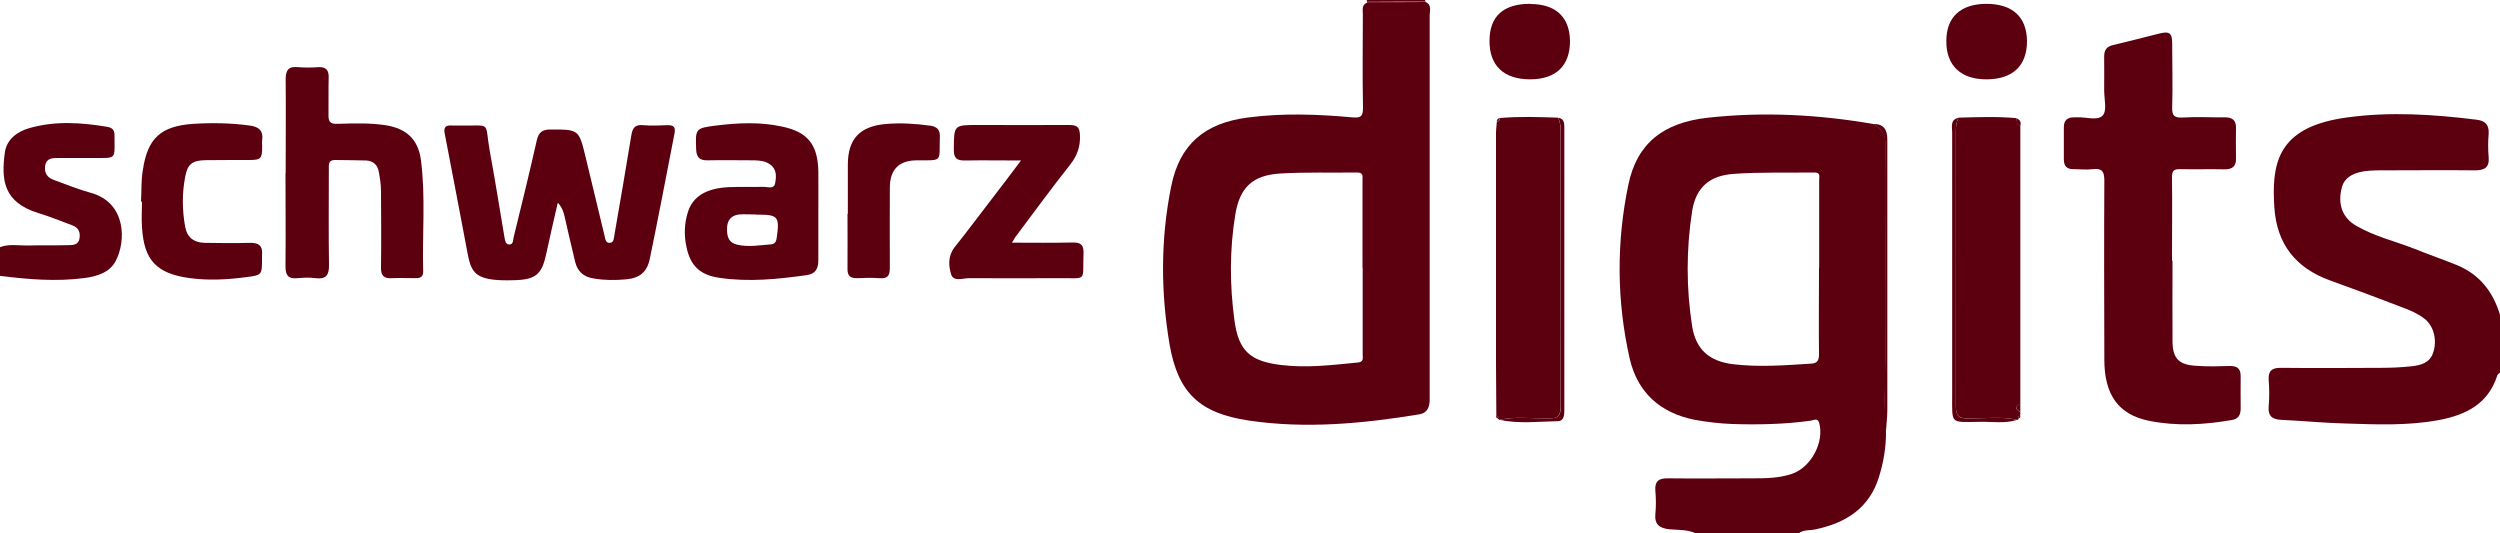
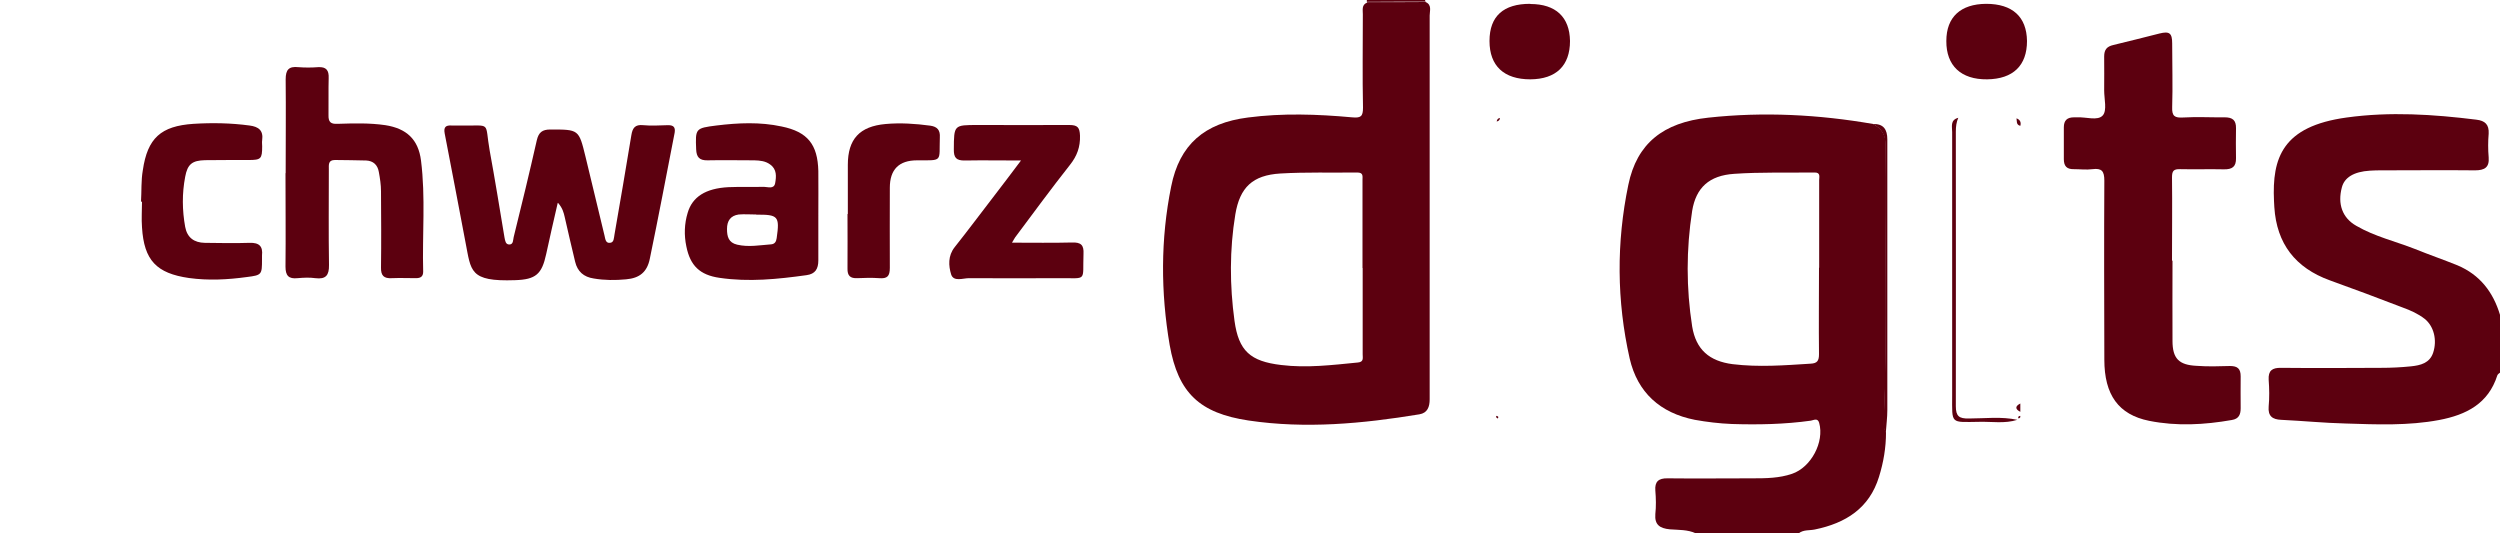
<svg xmlns="http://www.w3.org/2000/svg" id="Ebene_2" data-name="Ebene 2" viewBox="0 0 150 32">
  <defs>
    <style>      .cls-1 {        fill: none;      }      .cls-2 {        fill: #5c000f;      }      .cls-3 {        clip-path: url(#clippath);      }    </style>
    <clipPath id="clippath">
      <rect class="cls-1" width="150" height="32" />
    </clipPath>
  </defs>
  <g id="Ebene_1-2" data-name="Ebene 1">
    <g class="cls-3">
      <g>
        <path class="cls-2" d="M101.75,32c-.49-.23-1.04-.2-1.56-.24-.6-.06-.92-.27-.87-.91.05-.47.04-.95,0-1.42-.04-.53.19-.74.73-.73,1.71.02,3.42,0,5.13,0,.79,0,1.58-.01,2.34-.27,1.15-.39,1.95-1.91,1.63-3.06-.09-.32-.35-.15-.5-.13-1.57.22-3.16.25-4.74.2-.75-.03-1.5-.12-2.22-.25-2.08-.41-3.44-1.64-3.91-3.68-.78-3.46-.8-6.96-.08-10.42.51-2.48,2.09-3.74,4.8-4.03,3.31-.36,6.61-.19,9.89.38.49.27.76.64.75,1.22-.07,5.44.12,10.88-.09,16.32-.01.32-.06.66.11.97,0,.91-.15,1.79-.42,2.66-.58,1.89-2,2.78-3.85,3.16-.33.07-.69,0-.98.24h-6.13ZM109.15,16.06v-5.25c0-.2.1-.47-.29-.46-1.6.02-3.21-.03-4.81.08-1.5.1-2.29.83-2.52,2.22-.36,2.31-.36,4.64,0,6.94.23,1.39,1.03,2.08,2.43,2.26,1.56.19,3.11.07,4.68-.03.39-.02.5-.17.5-.57-.02-1.72,0-3.46,0-5.18Z" />
        <path class="cls-2" d="M150,22.36s-.14.09-.16.16c-.54,1.7-1.86,2.37-3.49,2.68-1.86.35-3.73.27-5.61.21-1.29-.03-2.57-.16-3.86-.22-.53-.02-.81-.22-.76-.8.05-.53.04-1.08,0-1.61-.03-.54.21-.72.74-.71,2,.02,4,.01,6,0,.61,0,1.21-.03,1.8-.09.57-.06,1.12-.19,1.33-.82.25-.76.04-1.59-.51-2.03-.4-.31-.85-.51-1.32-.68-1.45-.56-2.9-1.1-4.37-1.63-2.07-.75-3.19-2.2-3.33-4.39,0-.13-.02-.24-.02-.37-.12-2.59.5-4.48,4.36-5.01,2.6-.36,5.2-.19,7.78.13.53.06.77.3.74.84-.04.47-.04.95,0,1.42.05.61-.25.78-.82.78-1.85-.02-3.71,0-5.56,0-.25,0-.5,0-.75.02-.96.06-1.53.41-1.68,1.01-.26.98.02,1.82.87,2.3,1.1.64,2.35.93,3.52,1.39.84.34,1.71.64,2.55.98,1.35.57,2.14,1.61,2.55,2.97v3.46h0Z" />
-         <path class="cls-2" d="M0,14.83c.55-.21,1.11-.09,1.67-.1.81-.02,1.63,0,2.43-.02.29,0,.61-.02.67-.4.06-.37-.05-.65-.43-.79-.68-.25-1.35-.53-2.05-.74C.2,12.13.07,10.8.29,9.15c.11-.78.73-1.25,1.46-1.46,1.56-.45,3.12-.34,4.69-.08.29.05.43.19.43.49,0,1.52.16,1.37-1.28,1.38h-2.12c-.33,0-.69.01-.76.46-.07.44.13.72.53.86.74.27,1.47.57,2.24.78,2.08.59,2.11,2.87,1.45,4.1-.37.68-1.11.9-1.85,1-1.71.23-3.41.08-5.09-.13v-1.72h0Z" />
        <path class="cls-2" d="M85.5,0s.02.07.04.1c-1.18,0-2.35,0-3.53.01V-.01h3.5Z" />
        <path class="cls-2" d="M82,.13c1.18,0,2.35,0,3.53-.01.4.17.25.53.25.81v23.03c0,.45-.13.82-.62.9-3.41.56-6.82.88-10.25.37-2.93-.44-4.22-1.65-4.73-4.53-.54-3.16-.55-6.35.09-9.51.5-2.52,2-3.81,4.61-4.14,2.07-.27,4.15-.2,6.24-.01.53.05.66-.05.66-.58-.04-1.87-.01-3.75-.01-5.61,0-.25-.08-.56.25-.69v-.02ZM81.75,16.09v-5.3c0-.22.06-.44-.32-.44-1.53.02-3.08-.03-4.61.06-1.66.1-2.43.83-2.7,2.45-.35,2.12-.34,4.27-.05,6.39.25,1.81.95,2.43,2.8,2.65,1.54.19,3.07,0,4.6-.15.37-.03.29-.28.29-.49v-5.18h-.01Z" />
        <path class="cls-2" d="M130.35,15.64c0,1.61-.01,3.21,0,4.81,0,1.06.38,1.45,1.45,1.5.67.05,1.33.03,2,.01.46,0,.64.17.64.62-.01.64,0,1.27,0,1.91,0,.37-.1.64-.53.71-1.65.29-3.31.38-4.96.05-1.84-.37-2.69-1.56-2.69-3.67-.01-3.58-.02-7.16,0-10.74,0-.57-.15-.76-.71-.69-.37.05-.75,0-1.12,0-.43.01-.6-.19-.6-.6v-1.91c0-.42.2-.6.61-.6h.19c.53-.03,1.24.23,1.54-.12.26-.3.08-.98.08-1.49,0-.68.01-1.35,0-2.04,0-.41.16-.6.55-.69.93-.22,1.85-.46,2.77-.69.6-.15.76-.02.76.59,0,1.27.04,2.56,0,3.83-.02.54.15.65.66.62.83-.05,1.66,0,2.49-.01.47,0,.69.17.68.66-.01.6-.01,1.19,0,1.79.01.51-.22.68-.73.67-.88-.02-1.74.01-2.62-.01-.39-.01-.49.1-.49.49.02,1.67,0,3.33,0,5h.02Z" />
        <path class="cls-2" d="M33.46,12.19c-.25,1.1-.48,2.07-.69,3.06-.26,1.2-.62,1.52-1.86,1.56-2.77.1-2.64-.56-2.98-2.27-.42-2.18-.82-4.36-1.25-6.54-.07-.38.07-.49.41-.47h.62c1.8.03,1.36-.27,1.67,1.5.32,1.74.6,3.48.89,5.22.04.19.06.42.29.42.25,0,.22-.28.26-.44.48-1.93.95-3.88,1.39-5.82.11-.47.33-.64.81-.64,1.71,0,1.71-.01,2.11,1.63.39,1.57.75,3.16,1.14,4.73.05.2.06.47.33.44.25-.02.23-.3.27-.5.34-1.98.69-3.97,1.01-5.95.07-.44.22-.66.71-.61.49.05.99.01,1.5,0,.33,0,.44.13.39.45-.49,2.52-.97,5.05-1.49,7.56-.16.8-.61,1.17-1.43,1.24-.64.06-1.29.06-1.93-.05-.61-.09-.98-.42-1.12-1-.22-.9-.42-1.79-.63-2.7-.06-.25-.12-.52-.4-.84h0Z" />
-         <path class="cls-2" d="M90,7.08c1.16-.1,2.33-.06,3.49-.02.12.27.15.54.15.84,0,5.49-.01,10.98,0,16.47,0,.61-.2.75-.78.74-.97,0-1.95-.13-2.91.08-.02-.02-.06-.06-.08-.08.07-.12,0-.14-.09-.16,0-1.05-.02-2.09-.02-3.15V7.97c0-.22.04-.45.05-.67.12-.02.19-.09.2-.21h.01Z" />
-         <path class="cls-2" d="M121.22,7.55v16.67c-.32.16-.32.34,0,.5,0,.08,0,.16-.01.23-.09.02-.16.06-.09.16,0,.05-.04.08-.08.08-.97-.21-1.94-.08-2.91-.08-.58,0-.78-.14-.78-.74.02-5.49.01-10.98,0-16.47,0-.29.04-.57.15-.84,1.16-.03,2.33-.08,3.49.03.04.17-.02.39.23.45h.01Z" />
        <path class="cls-2" d="M17.14,10.38c0-1.87.02-3.75,0-5.62,0-.58.19-.79.76-.73.39.03.8.03,1.18,0,.5-.03.66.19.64.66-.02.74,0,1.48-.01,2.22-.01.41.13.54.54.52.96-.03,1.91-.06,2.87.08,1.28.2,1.98.86,2.14,2.12.28,2.21.07,4.44.13,6.67,0,.29-.15.39-.43.39-.48,0-.96-.02-1.44,0-.49.03-.67-.15-.66-.64.02-1.53.01-3.04,0-4.57,0-.39-.06-.78-.13-1.16-.07-.42-.33-.67-.76-.69-.62-.02-1.25-.02-1.87-.03-.42,0-.37.29-.37.56,0,1.91-.02,3.83.01,5.74.01.62-.19.87-.82.79-.35-.05-.71-.03-1.06,0-.55.06-.73-.16-.73-.69.02-1.87,0-3.75,0-5.62v.02Z" />
        <path class="cls-2" d="M49.1,12.9v2.72c0,.51-.18.82-.71.89-1.73.24-3.46.42-5.22.16-1.18-.17-1.76-.73-1.99-1.89-.14-.67-.12-1.35.08-2.01.28-.96,1.08-1.47,2.45-1.54.7-.03,1.42,0,2.12-.02.23,0,.61.16.68-.22.07-.39.11-.83-.3-1.12-.28-.21-.61-.24-.95-.25-.94,0-1.87-.02-2.81,0-.49.01-.66-.2-.68-.65-.05-1.26-.05-1.28,1.22-1.44,1.31-.16,2.61-.22,3.91.06,1.56.32,2.16,1.08,2.2,2.67.01.88,0,1.77,0,2.65h.01ZM45.37,12.87c-.35,0-.71-.03-1.05,0-.48.07-.7.37-.7.87,0,.45.09.82.61.94.68.16,1.36.03,2.04-.02.21-.02.3-.15.33-.37.19-1.32.09-1.42-1.23-1.41h.01Z" />
        <path class="cls-2" d="M60.72,14.56c1.28,0,2.43.02,3.59-.01.55-.02.73.15.7.69-.06,1.68.25,1.44-1.44,1.45-1.81.01-3.63.01-5.43,0-.36,0-.92.23-1.07-.22-.16-.52-.2-1.12.21-1.64.78-.98,1.53-1.99,2.31-3,.54-.69,1.06-1.4,1.67-2.2-1.21,0-2.28-.02-3.36,0-.53.01-.68-.17-.67-.68.01-1.45,0-1.45,1.43-1.45,1.84,0,3.66.01,5.5,0,.5,0,.62.15.64.64.02.68-.18,1.22-.6,1.75-1.12,1.42-2.2,2.89-3.29,4.35-.05.07-.08.14-.19.32h-.02Z" />
        <path class="cls-2" d="M8.46,12.12c.04-.64,0-1.28.11-1.91.28-1.92,1.08-2.65,3.04-2.78,1.12-.07,2.25-.05,3.36.1.55.07.84.3.76.88-.02.12,0,.24,0,.37,0,.75-.07.82-.81.82-.88,0-1.74,0-2.62.01-.77.02-1.05.24-1.19,1-.19,1-.18,2,0,3,.12.65.54.95,1.18.96.89.01,1.79.03,2.68,0,.59-.02.81.21.75.76v.24c0,.9-.01.94-.9,1.05-1.16.16-2.32.22-3.48.06-1.95-.28-2.7-1.06-2.82-3.04-.04-.51,0-1.03,0-1.54h-.06Z" />
-         <path class="cls-2" d="M50.87,12.85v-2.96c0-1.54.7-2.31,2.27-2.45.89-.08,1.79-.02,2.68.1.42.06.6.27.57.71-.05,1.47.22,1.37-1.37,1.37-1.08,0-1.63.55-1.63,1.64,0,1.61-.01,3.21,0,4.81,0,.5-.15.66-.64.62-.43-.03-.88-.02-1.31,0-.43.02-.6-.15-.59-.58.01-1.09,0-2.18,0-3.28h.01Z" />
+         <path class="cls-2" d="M50.87,12.85v-2.96c0-1.54.7-2.31,2.27-2.45.89-.08,1.79-.02,2.68.1.42.06.6.27.57.71-.05,1.47.22,1.37-1.37,1.37-1.08,0-1.63.55-1.63,1.64,0,1.61-.01,3.21,0,4.81,0,.5-.15.66-.64.62-.43-.03-.88-.02-1.31,0-.43.02-.6-.15-.59-.58.01-1.09,0-2.18,0-3.28Z" />
        <path class="cls-2" d="M91.82.24c1.53,0,2.36.79,2.38,2.22,0,1.48-.83,2.29-2.38,2.3-1.58,0-2.45-.8-2.45-2.3s.85-2.23,2.43-2.23h.01Z" />
        <path class="cls-2" d="M119.17.23c1.58,0,2.43.78,2.45,2.23,0,1.47-.83,2.28-2.39,2.3-1.57.02-2.46-.82-2.45-2.3,0-1.44.86-2.22,2.39-2.23Z" />
-         <path class="cls-2" d="M89.96,25.19c.97-.21,1.94-.08,2.91-.08.59,0,.78-.13.78-.74-.02-5.49-.01-10.98,0-16.47,0-.29-.04-.57-.15-.84.36.07.36.35.36.62v16.97c0,.29-.05.61-.37.62-1.17.02-2.35.17-3.52-.08h-.01Z" />
        <path class="cls-2" d="M117.5,7.06c-.12.27-.15.54-.15.84,0,5.49.01,10.98,0,16.47,0,.61.2.75.78.74.97,0,1.95-.13,2.91.08-.75.24-1.52.1-2.28.12-1.76.02-1.63.16-1.63-1.57V7.93c0-.32-.13-.73.36-.86h0Z" />
        <path class="cls-2" d="M113.13,25.95c-.16-.31-.12-.65-.1-.97.21-5.44.02-10.88.09-16.32,0-.59-.26-.96-.75-1.22.64-.02.87.32.87.93v16.23c0,.45-.06.9-.09,1.35h-.01Z" />
        <path class="cls-2" d="M121.22,24.71c-.32-.16-.32-.34,0-.5v.5Z" />
        <path class="cls-2" d="M121.22,7.55c-.26-.06-.2-.28-.23-.45.21.08.29.23.23.45Z" />
        <path class="cls-2" d="M90,7.08c-.01.12-.08.19-.2.21.02-.12.08-.2.2-.21Z" />
        <path class="cls-2" d="M89.78,24.95c.09.02.16.05.09.16-.07-.03-.13-.07-.09-.16Z" />
        <path class="cls-2" d="M121.12,25.11c-.07-.1,0-.14.09-.16.04.09-.02.13-.09.16Z" />
      </g>
    </g>
  </g>
</svg>